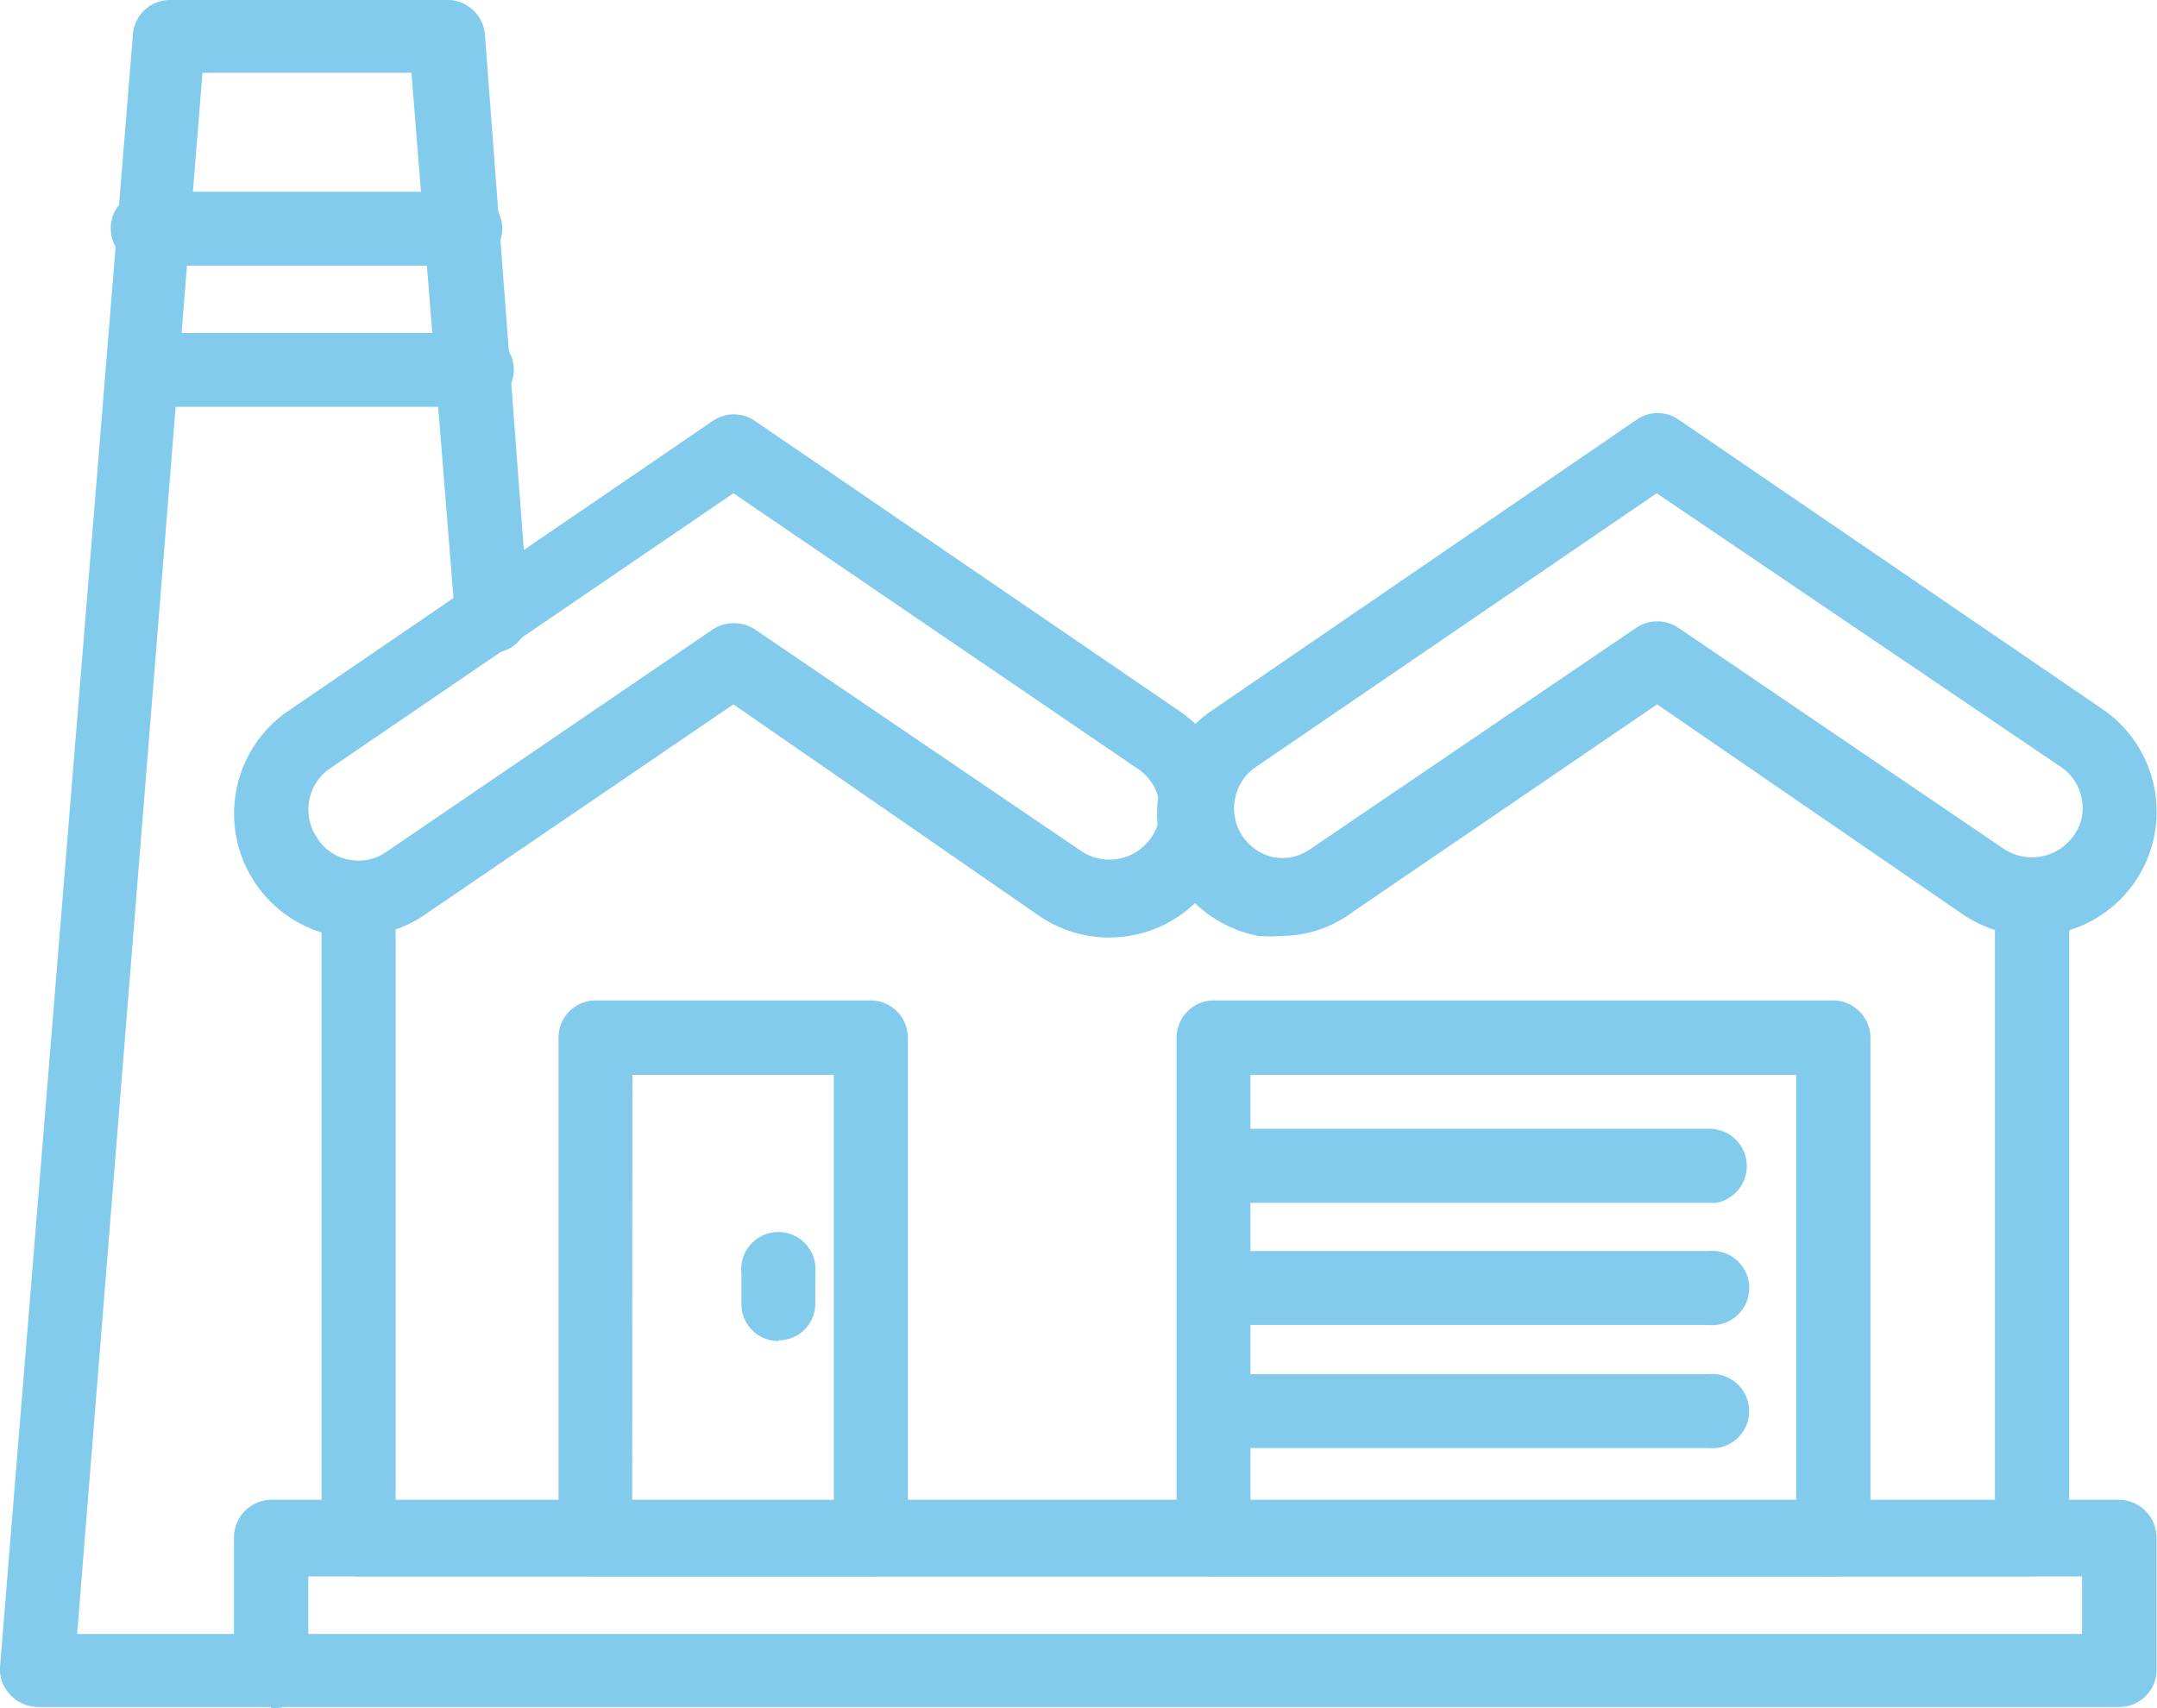
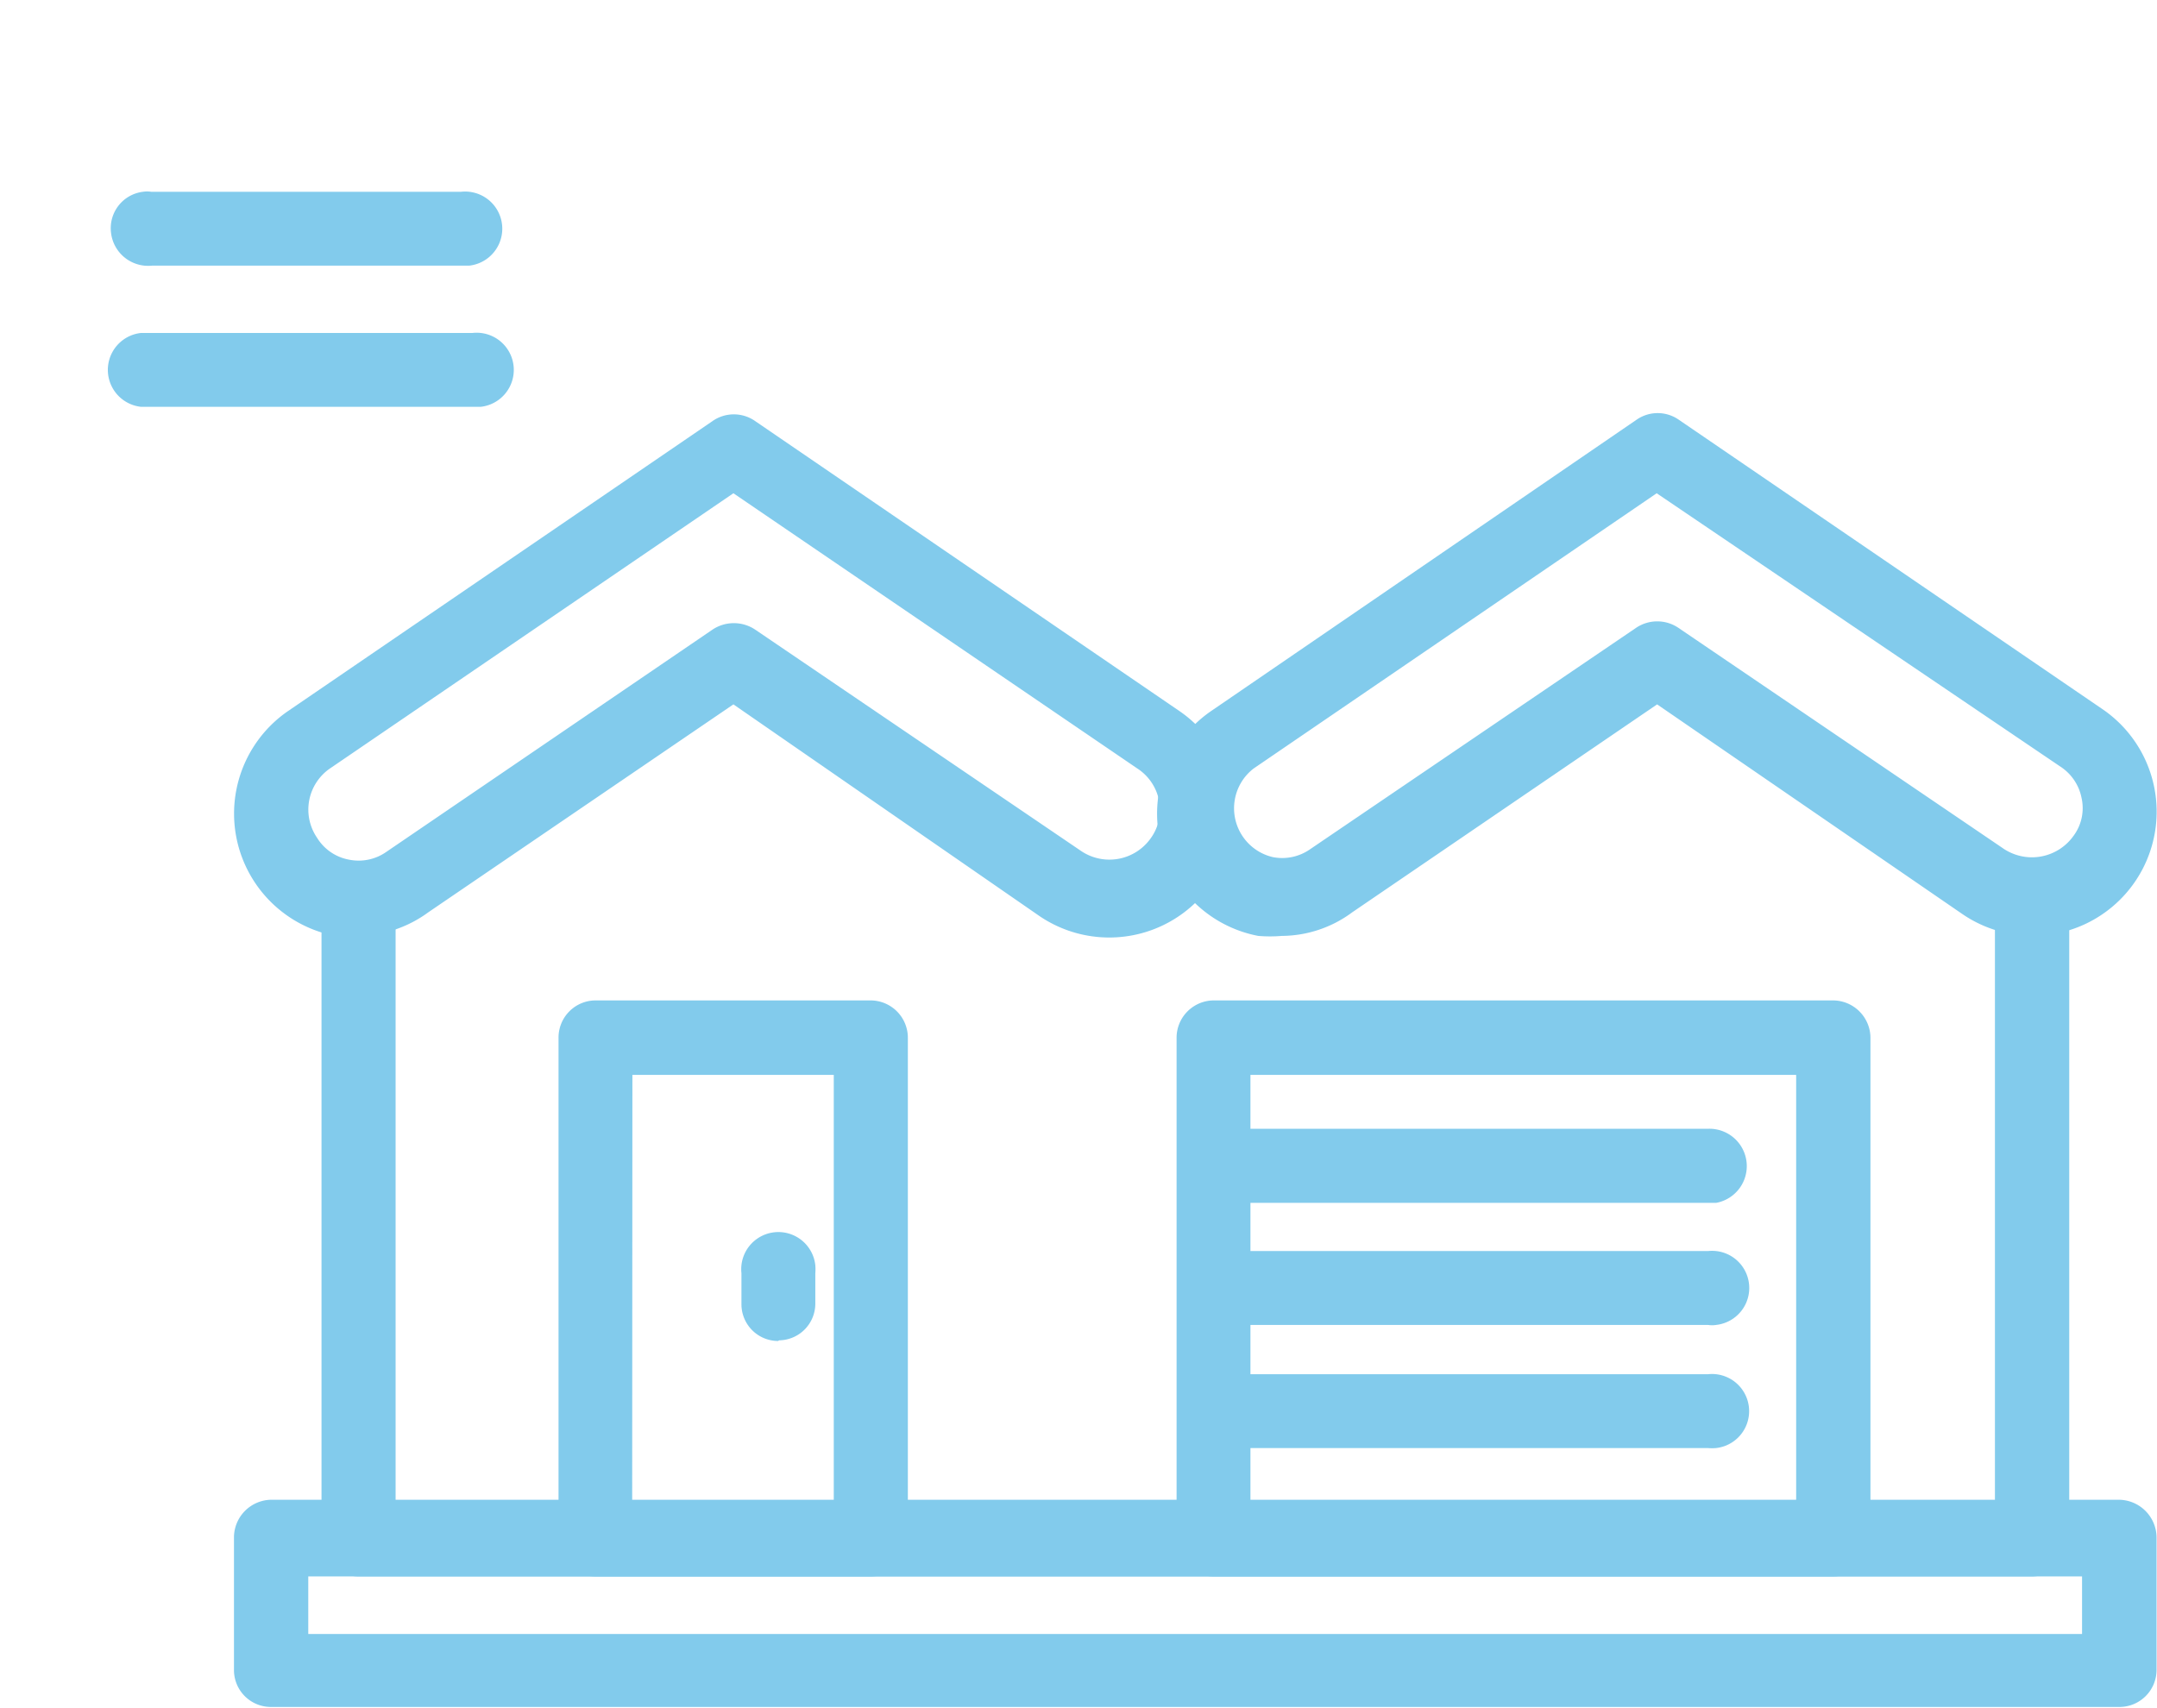
<svg xmlns="http://www.w3.org/2000/svg" viewBox="0 0 99.29 78.64">
  <defs>
    <style>.cls-1{opacity:0.49;}.cls-2{fill:#0094d9;}</style>
  </defs>
  <g id="Layer_2" data-name="Layer 2">
    <g id="icons">
      <g class="cls-1">
        <path class="cls-2" d="M16.52,43.09a6.49,6.49,0,0,1-1.08,0,5.73,5.73,0,0,1-2.17-10.36L32.78,19.4a1.71,1.71,0,0,1,2,0l19.5,13.33a5.71,5.71,0,1,1-6.44,9.44h0L33.76,32.43,19.72,42A5.6,5.6,0,0,1,16.52,43.09ZM33.76,22.71,15.19,35.38a2.3,2.3,0,0,0-.59,3.2,2.19,2.19,0,0,0,1.47,1,2.22,2.22,0,0,0,1.73-.37L32.78,29a1.77,1.77,0,0,1,2,0l15,10.19a2.33,2.33,0,0,0,3.2-.61,2.22,2.22,0,0,0,.37-1.73,2.28,2.28,0,0,0-1-1.47Z" />
        <path class="cls-2" d="M59,43.09a6.49,6.49,0,0,1-1.08,0,5.73,5.73,0,0,1-2.16-10.36L75.34,19.32a1.7,1.7,0,0,1,1.93,0L96.78,32.65a5.71,5.71,0,1,1-6.44,9.44L76.28,32.43,62.25,42A5.49,5.49,0,0,1,59,43.09ZM76.26,22.71,57.71,35.38a2.31,2.31,0,0,0,.87,4.08,2.24,2.24,0,0,0,1.74-.37l15-10.19a1.74,1.74,0,0,1,1.93,0l15,10.19a2.35,2.35,0,0,0,3.2-.61,2.14,2.14,0,0,0,.37-1.73,2.24,2.24,0,0,0-1-1.47Z" />
        <path class="cls-2" d="M93.54,72.58H16.49a1.71,1.71,0,0,1-1.69-1.71V41.38a1.72,1.72,0,0,1,3.41,0V69.12H91.83V41.38a1.71,1.71,0,1,1,3.42,0V70.87A1.73,1.73,0,0,1,93.54,72.58Z" />
        <path class="cls-2" d="M97.55,78.59H12.48a1.7,1.7,0,0,1-1.71-1.71V70.77a1.74,1.74,0,0,1,1.71-1.72H97.55a1.75,1.75,0,0,1,1.72,1.72v6.11A1.71,1.71,0,0,1,97.55,78.59ZM14.19,75.23H95.84V72.58H14.19Z" />
        <path class="cls-2" d="M40.1,72.58H27.4a1.71,1.71,0,0,1-1.69-1.71V47.78a1.71,1.71,0,0,1,1.69-1.72H40.1a1.72,1.72,0,0,1,1.69,1.72V70.87A1.71,1.71,0,0,1,40.1,72.58Zm-11-3.46h9.28V49.49H29.11Z" />
        <path class="cls-2" d="M84.39,72.58H55.85a1.71,1.71,0,0,1-1.69-1.71V47.78a1.72,1.72,0,0,1,1.69-1.72H84.39a1.73,1.73,0,0,1,1.71,1.72V70.87A1.73,1.73,0,0,1,84.39,72.58ZM57.56,69.12H82.68V49.49H57.56Z" />
        <path class="cls-2" d="M78.62,61H55.85a1.71,1.71,0,0,1,0-3.4H78.62A1.71,1.71,0,1,1,79,61,1.15,1.15,0,0,1,78.62,61Z" />
        <path class="cls-2" d="M78.62,55.38H55.85a1.72,1.72,0,0,1,0-3.41H78.62A1.72,1.72,0,0,1,79,55.38Z" />
        <path class="cls-2" d="M78.62,66.67H55.85a1.7,1.7,0,0,1-1.51-1.89,1.68,1.68,0,0,1,1.51-1.51H78.62a1.71,1.71,0,1,1,.37,3.4A2.29,2.29,0,0,1,78.62,66.67Z" />
-         <path class="cls-2" d="M12.48,78.59H1.72A1.75,1.75,0,0,1,.45,78,1.67,1.67,0,0,1,0,76.76L6.12,1.57A1.71,1.71,0,0,1,7.81,0h12.8a1.73,1.73,0,0,1,1.71,1.57l2,26.5a1.71,1.71,0,1,1-3.38.52,1.94,1.94,0,0,1,0-.24l-2-25H9.32L3.55,75.23h8.93a1.71,1.71,0,1,1,.37,3.4,1.15,1.15,0,0,1-.37,0Z" />
        <path class="cls-2" d="M21.22,12.23H7a1.72,1.72,0,0,1-1.89-1.52A1.69,1.69,0,0,1,6.58,8.83a1.21,1.21,0,0,1,.38,0H21.22a1.71,1.71,0,1,1,.38,3.4Z" />
        <path class="cls-2" d="M21.75,18.73H6.49a1.71,1.71,0,0,1,0-3.4H21.75a1.71,1.71,0,1,1,.38,3.4Z" />
        <path class="cls-2" d="M35.82,61.74a1.69,1.69,0,0,1-1.69-1.69V58.62a1.71,1.71,0,1,1,3.4-.37,2.28,2.28,0,0,1,0,.37V60a1.69,1.69,0,0,1-1.67,1.71Z" />
      </g>
    </g>
  </g>
</svg>